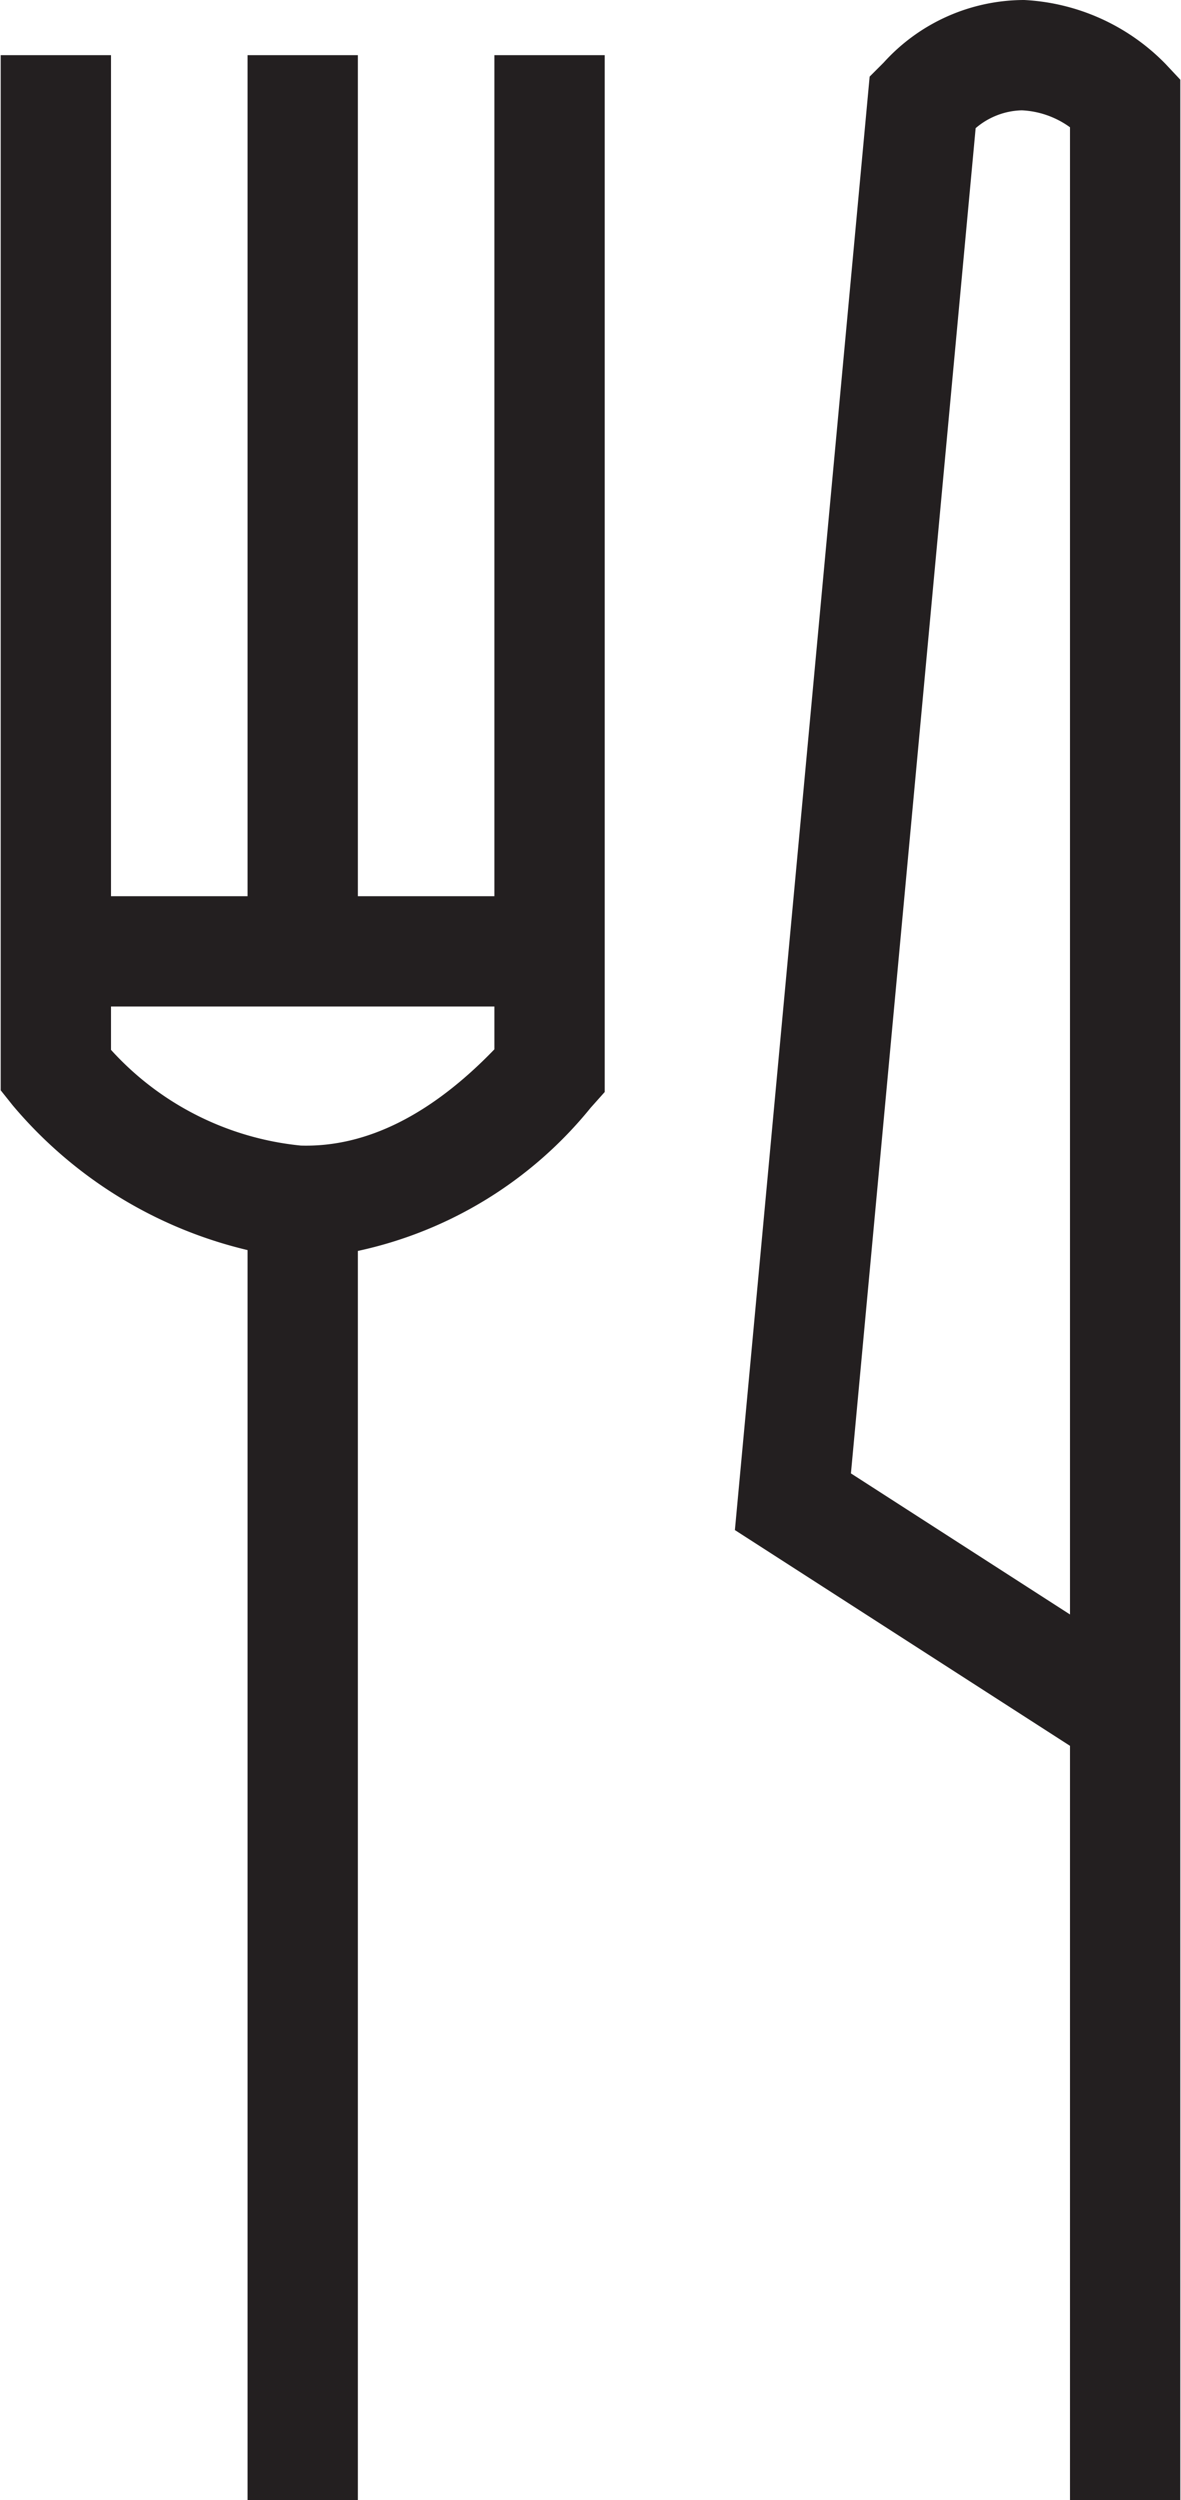
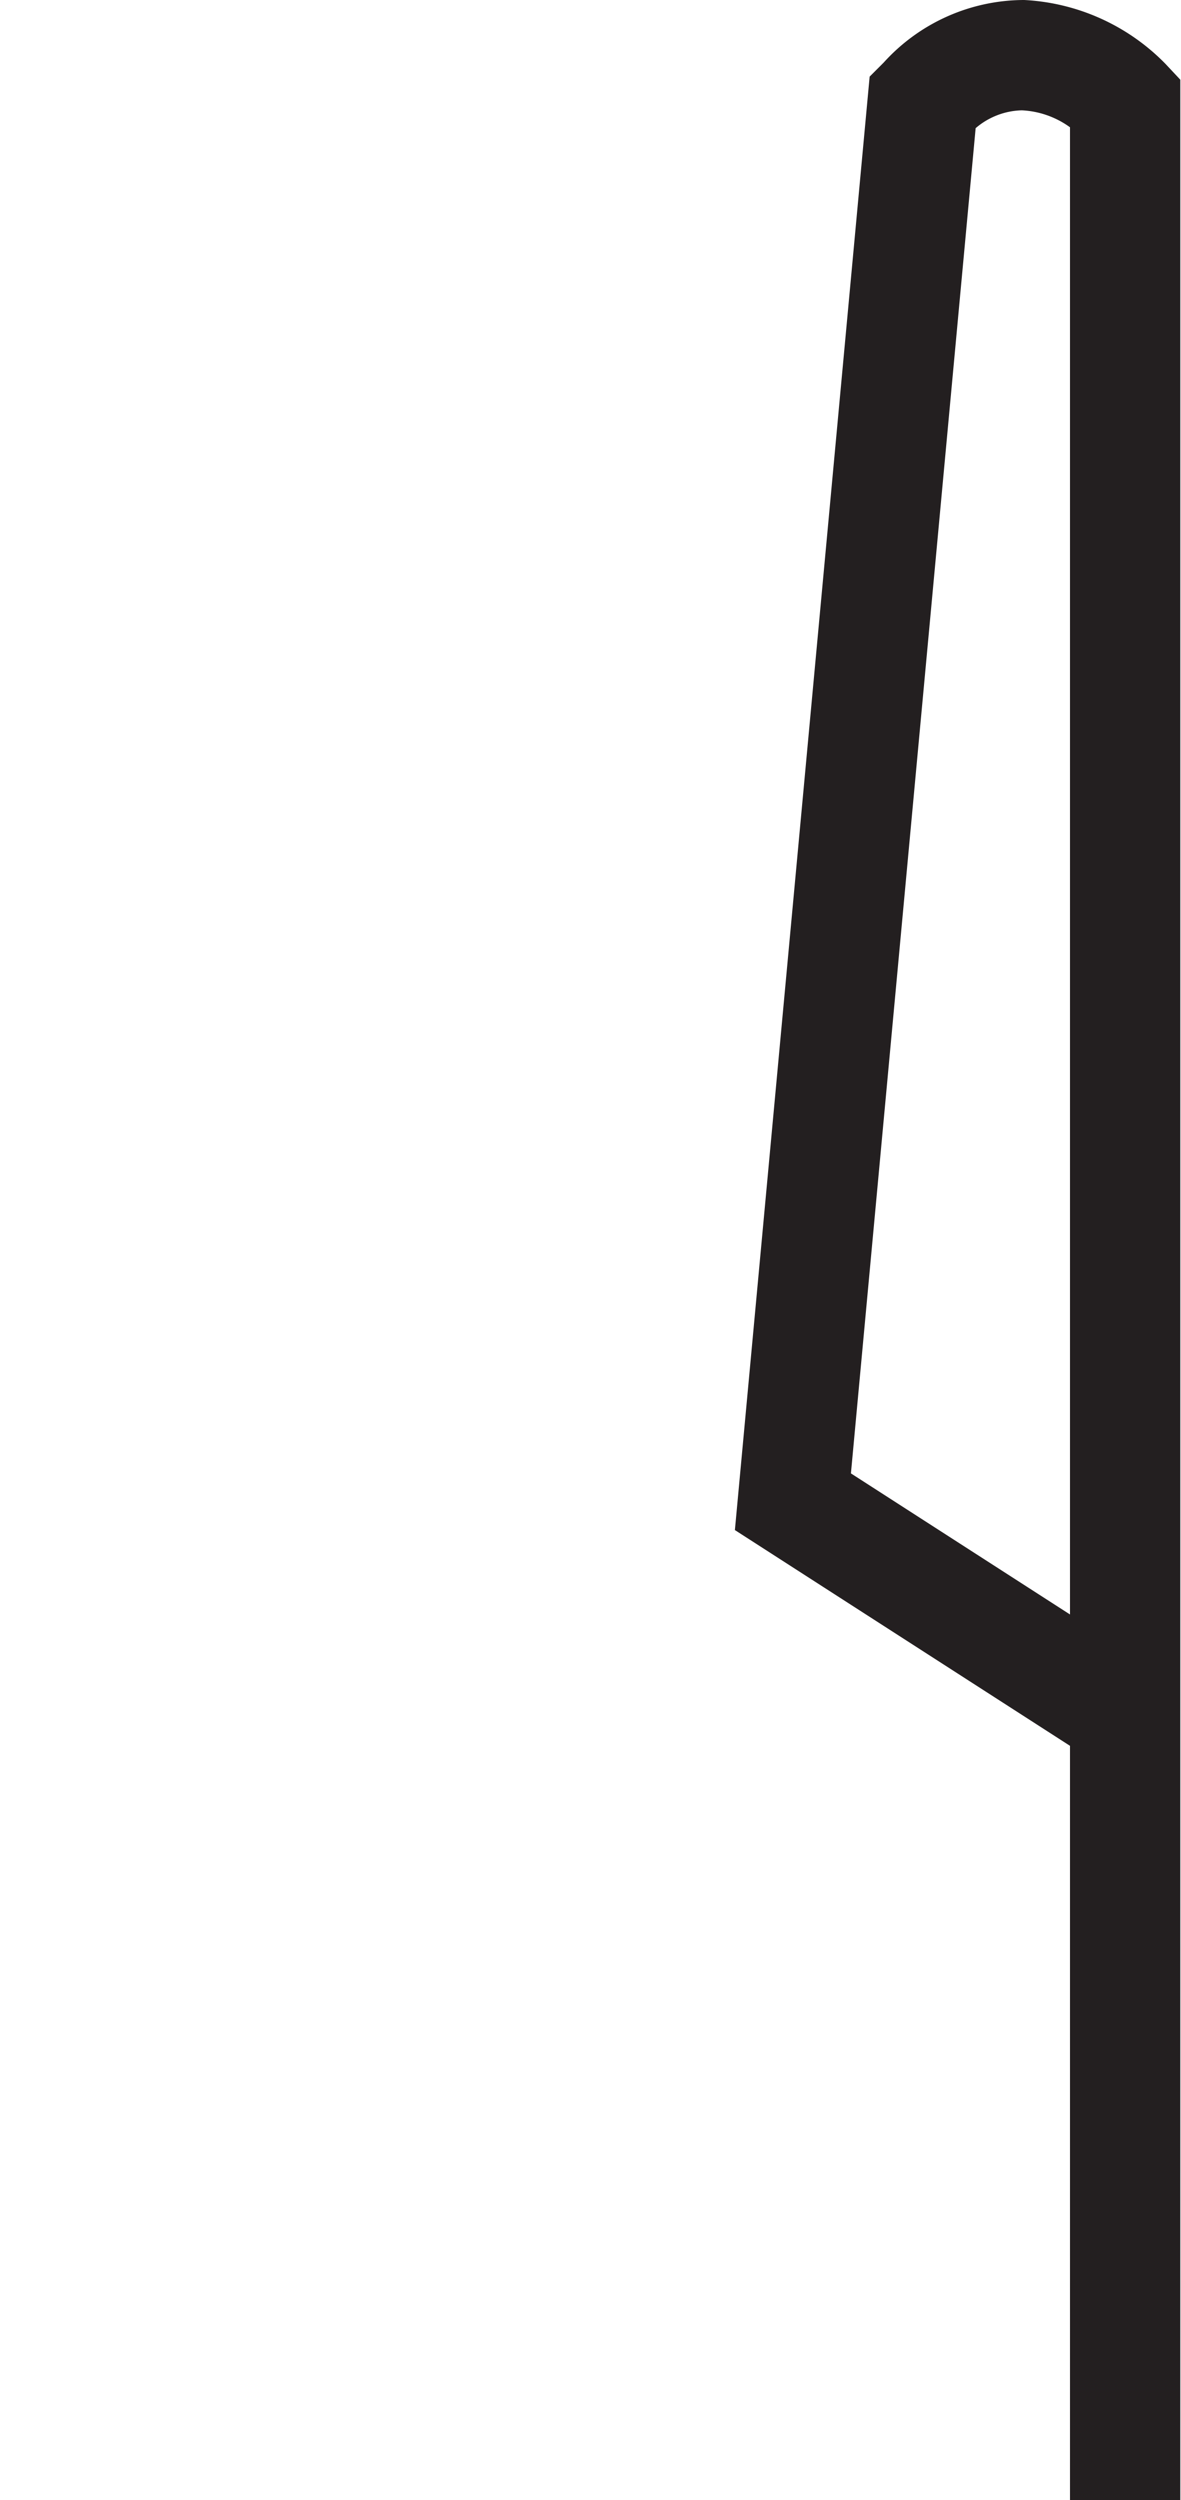
<svg xmlns="http://www.w3.org/2000/svg" width="0.446in" height="0.944in" viewBox="0 0 32.082 67.985">
  <title>5_dining_icon</title>
  <g>
    <path d="M31.675,1.733A5.783,5.783,0,0,0,27.836,0a5.161,5.161,0,0,0-3.82,1.7l-.383.383L19.968,41.605l9.114,5.867V67.985h3V2.167ZM29.082,43.9l-5.958-3.836L26.516,3.485A2,2,0,0,1,27.773,3a2.427,2.427,0,0,1,1.309.461Z" fill="#231f20" />
-     <path d="M13.427,24.369H9.714V1.5h-3V24.369H3V1.5H0V29.647l.327.41a11.952,11.952,0,0,0,6.387,3.935V67.985h3V34.015a11.176,11.176,0,0,0,6.332-3.894l.381-.427V1.5h-3ZM8.164,31.15A8.038,8.038,0,0,1,3,28.547V27.369H13.427v1.164C11.709,30.314,9.942,31.2,8.164,31.15Z" fill="#231f20" />
  </g>
</svg>